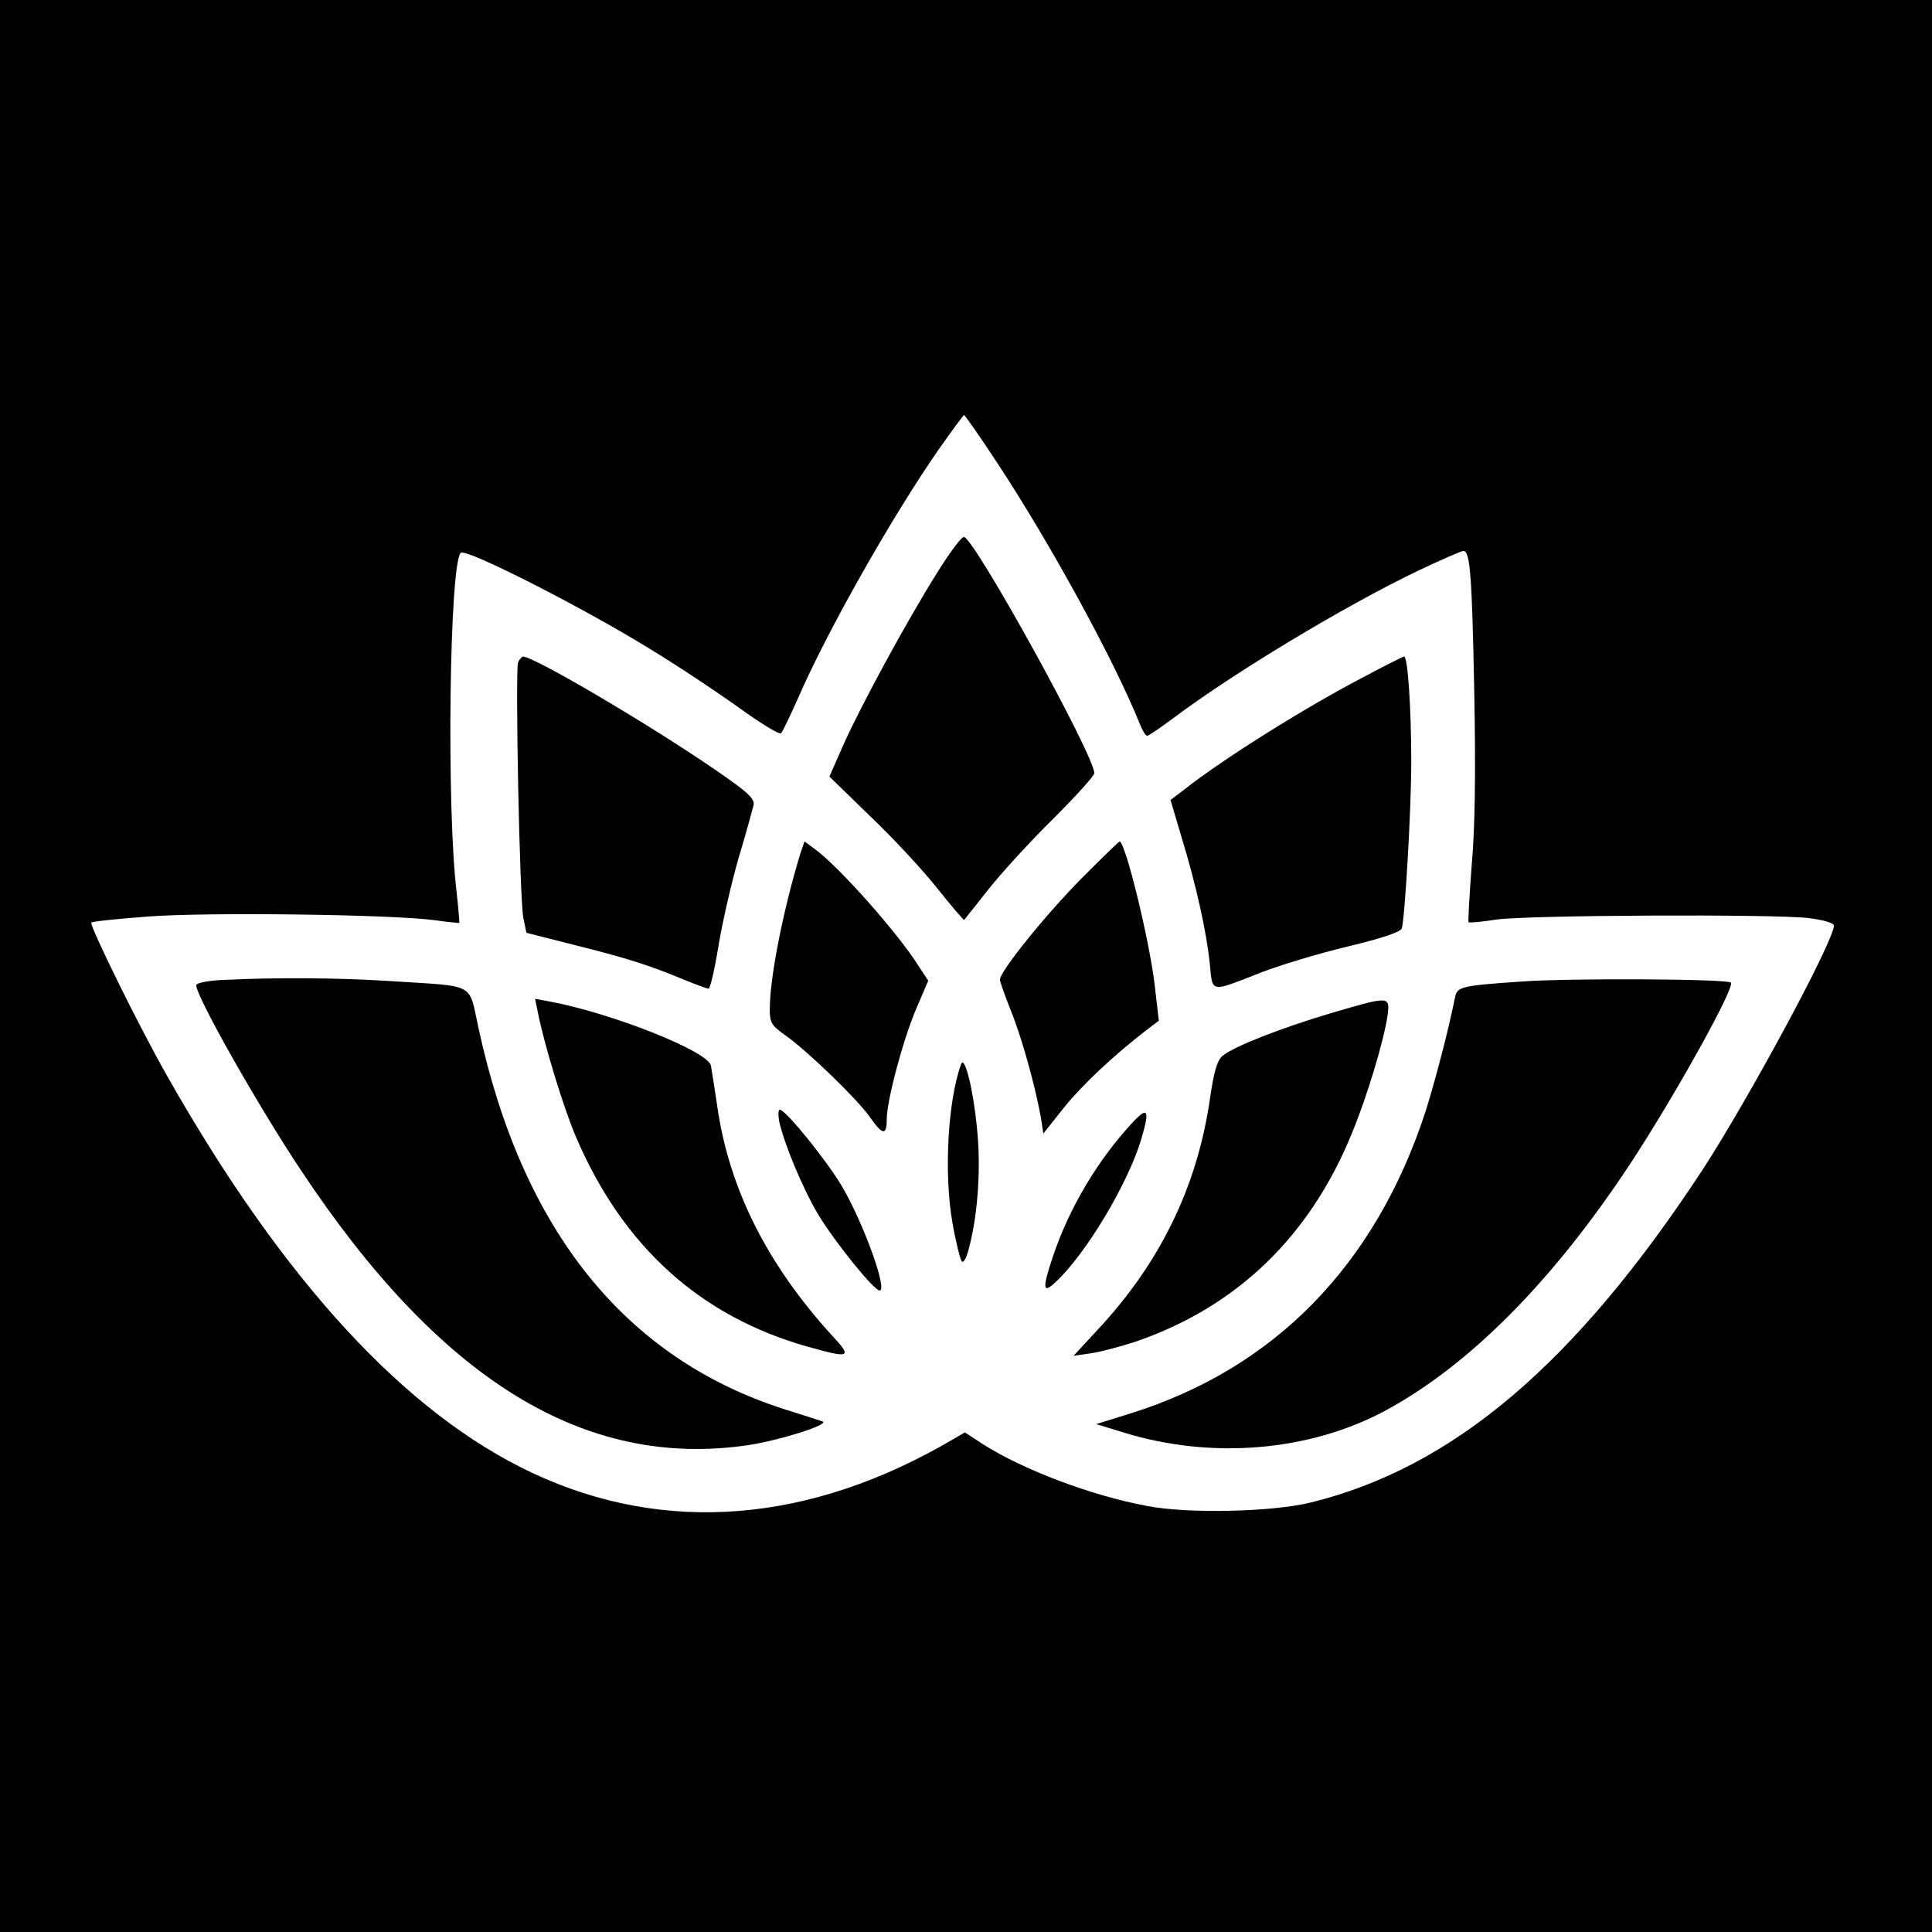
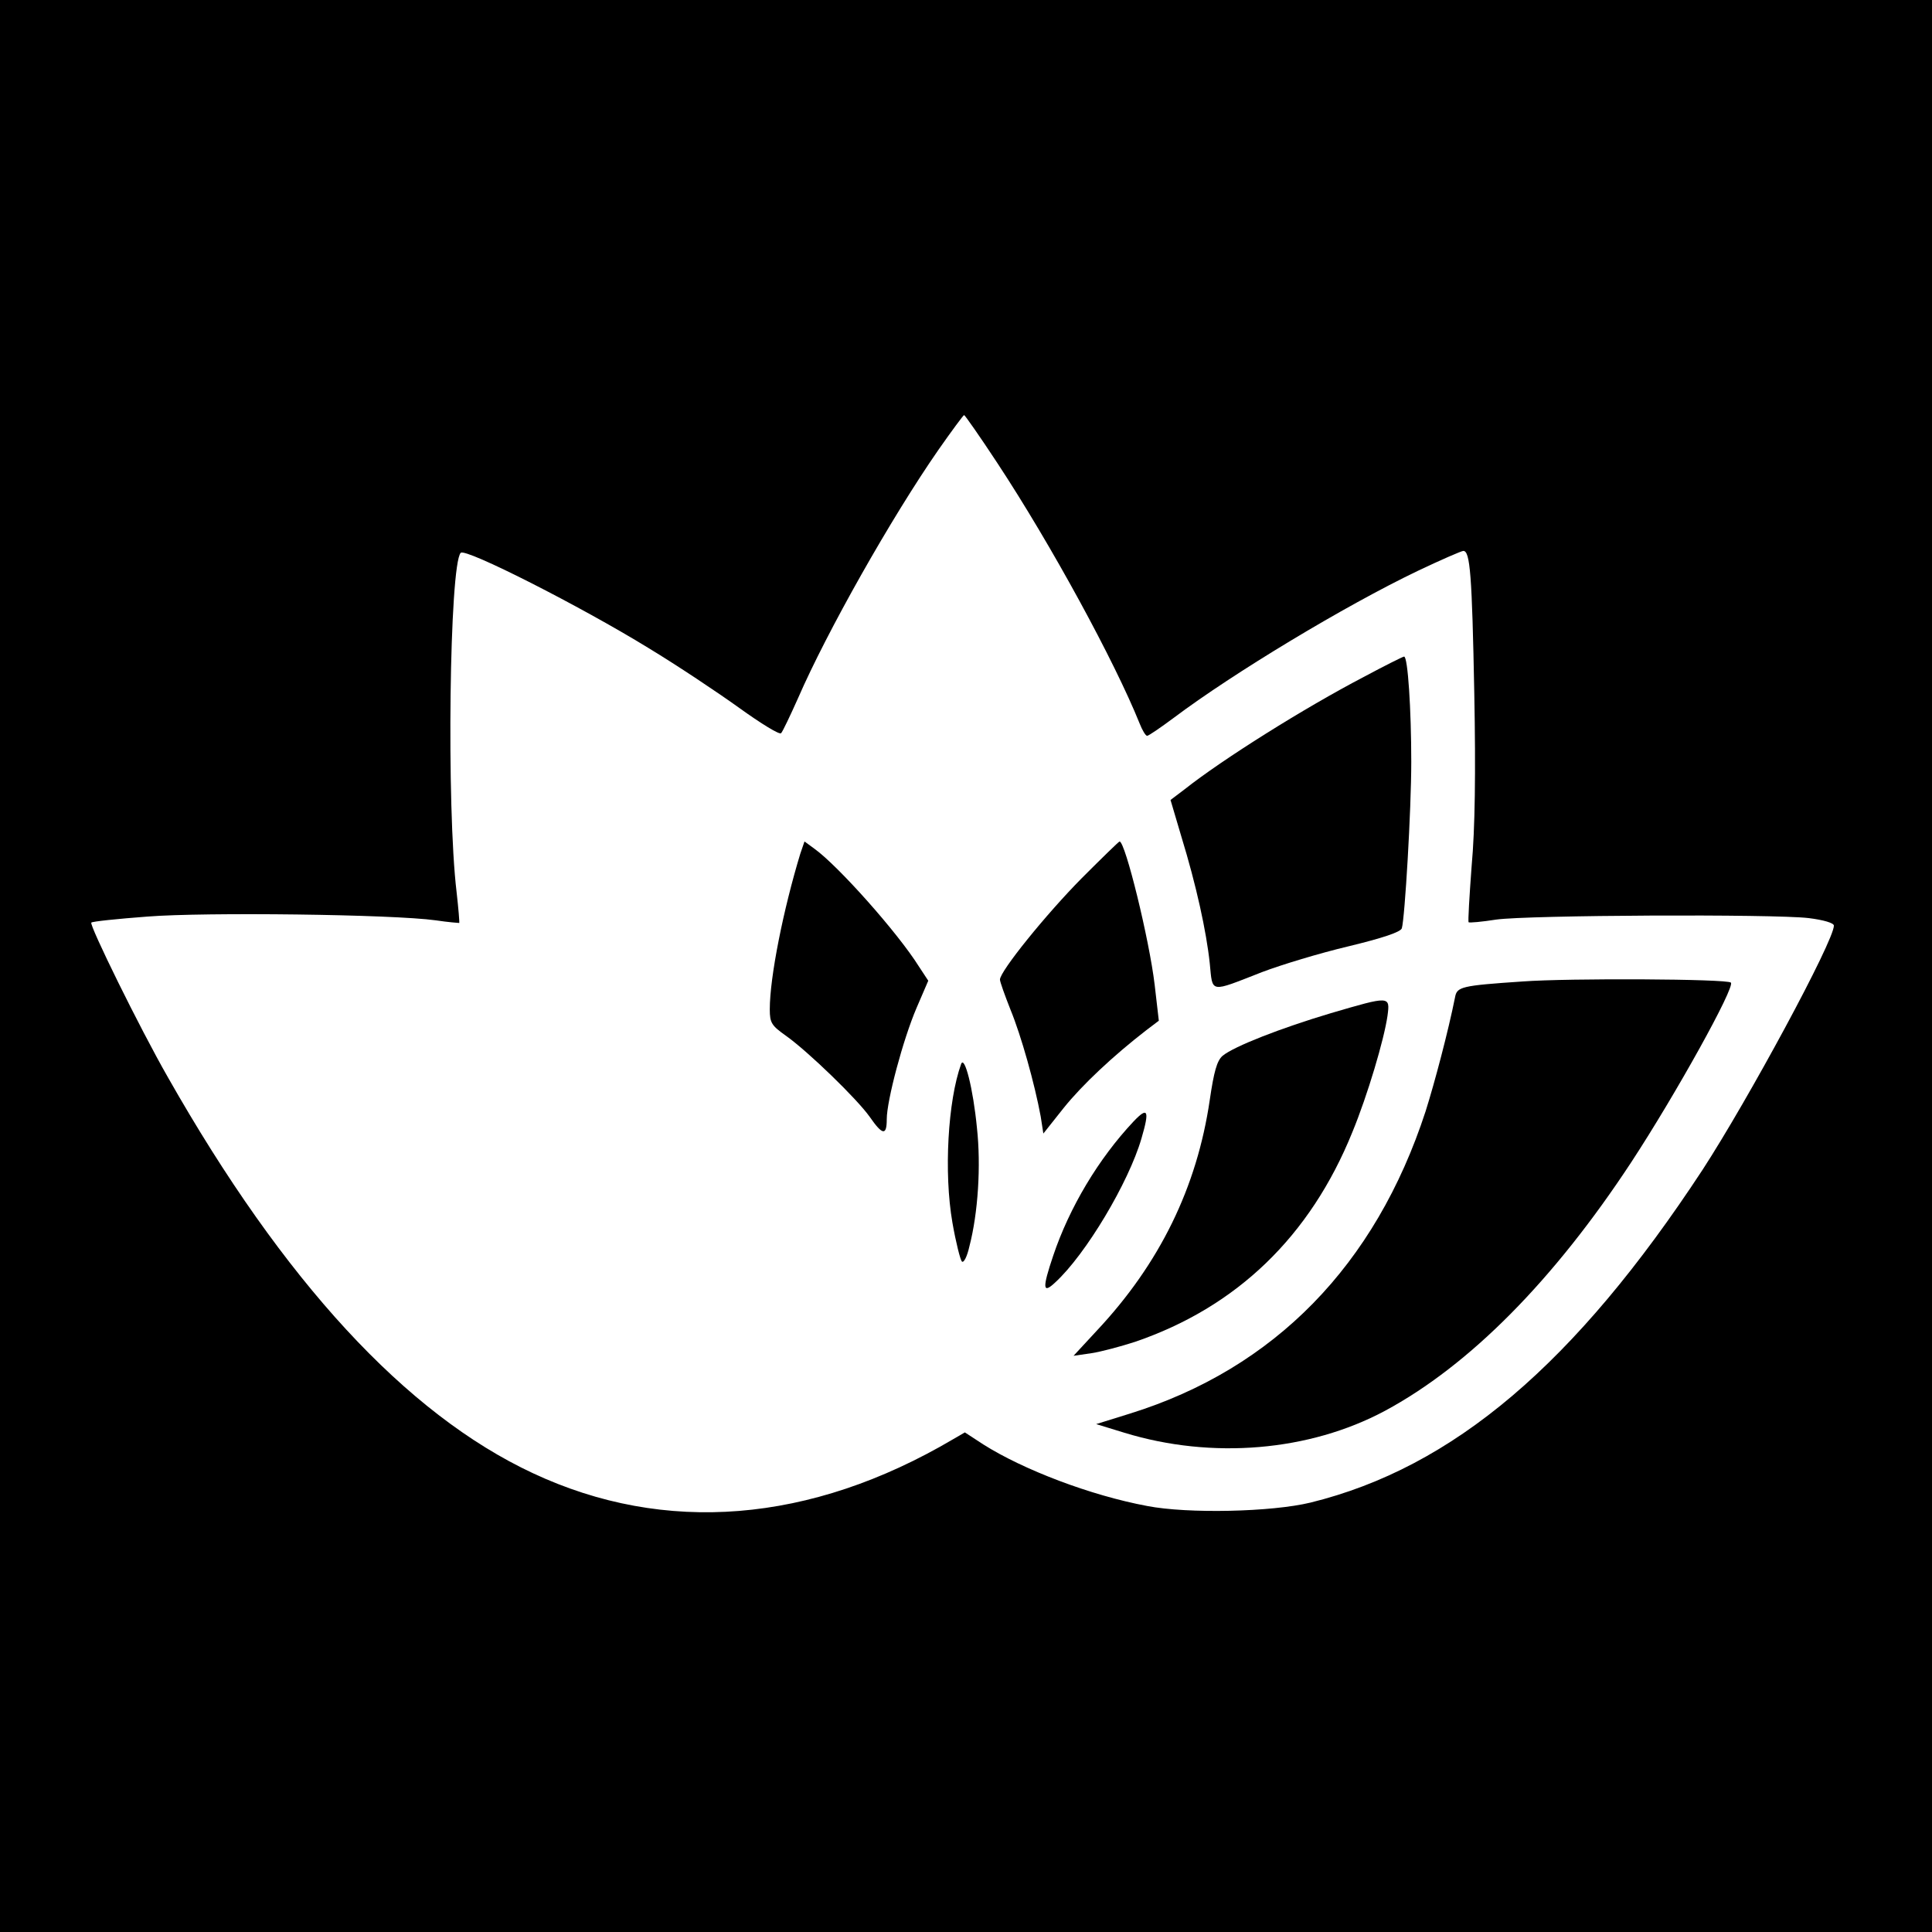
<svg xmlns="http://www.w3.org/2000/svg" version="1.0" width="512pt" height="512pt" viewBox="0 0 512 512" preserveAspectRatio="xMidYMid meet">
  <g transform="translate(0,512) scale(0.1,-0.1)" fill="#000000" stroke="none">
-     <path d="M0 2560 l0 -2560 2560 0 2560 0 0 2560 0 2560 -2560 0 -2560 0 0 -2560z m2643 1333 c143 -217 311 -526 377 -690 7 -18 16 -33 20 -33 4 0 36 22 71 48 157 118 452 296 646 389 61 29 116 53 121 53 18 0 23 -63 29 -377 4 -211 2 -360 -7 -458 -6 -81 -10 -148 -8 -149 1 -2 35 1 73 7 85 12 734 15 828 4 40 -5 67 -13 67 -20 0 -41 -227 -461 -348 -647 -338 -515 -661 -789 -1039 -882 -103 -25 -325 -30 -433 -9 -150 28 -328 96 -434 163 l-49 32 -31 -18 c-378 -223 -764 -254 -1114 -90 -336 157 -660 508 -967 1049 -75 131 -209 404 -203 410 2 3 69 10 149 16 151 12 650 6 764 -10 33 -5 61 -7 62 -7 1 1 -2 38 -7 82 -27 225 -19 868 11 899 13 13 318 -142 497 -252 76 -46 184 -118 241 -159 57 -41 107 -72 111 -67 4 4 24 46 45 93 76 175 247 478 372 658 35 50 66 92 68 92 2 0 42 -57 88 -127z" />
-     <path d="M2484 3603 c-81 -129 -202 -352 -249 -457 l-37 -84 107 -104 c59 -56 139 -142 178 -191 38 -48 71 -86 72 -85 2 2 31 39 66 83 34 43 111 127 171 186 59 59 108 113 108 120 0 47 -314 616 -345 626 -6 2 -38 -41 -71 -94z" />
-     <path d="M1373 3365 c-8 -22 4 -632 14 -678 l8 -39 130 -33 c140 -35 198 -54 287 -91 32 -13 61 -24 66 -24 4 0 16 51 26 113 10 61 34 166 53 232 20 66 37 129 40 141 4 17 -14 34 -103 95 -178 122 -479 299 -508 299 -3 0 -9 -7 -13 -15z" />
+     <path d="M0 2560 l0 -2560 2560 0 2560 0 0 2560 0 2560 -2560 0 -2560 0 0 -2560z m2643 1333 c143 -217 311 -526 377 -690 7 -18 16 -33 20 -33 4 0 36 22 71 48 157 118 452 296 646 389 61 29 116 53 121 53 18 0 23 -63 29 -377 4 -211 2 -360 -7 -458 -6 -81 -10 -148 -8 -149 1 -2 35 1 73 7 85 12 734 15 828 4 40 -5 67 -13 67 -20 0 -41 -227 -461 -348 -647 -338 -515 -661 -789 -1039 -882 -103 -25 -325 -30 -433 -9 -150 28 -328 96 -434 163 l-49 32 -31 -18 c-378 -223 -764 -254 -1114 -90 -336 157 -660 508 -967 1049 -75 131 -209 404 -203 410 2 3 69 10 149 16 151 12 650 6 764 -10 33 -5 61 -7 62 -7 1 1 -2 38 -7 82 -27 225 -19 868 11 899 13 13 318 -142 497 -252 76 -46 184 -118 241 -159 57 -41 107 -72 111 -67 4 4 24 46 45 93 76 175 247 478 372 658 35 50 66 92 68 92 2 0 42 -57 88 -127" />
    <path d="M3614 3326 c-157 -82 -374 -218 -475 -298 l-37 -28 29 -98 c39 -127 66 -250 75 -335 8 -80 -2 -78 139 -23 50 19 152 50 228 68 91 22 139 38 142 48 8 27 25 313 25 441 0 138 -9 279 -19 279 -3 0 -51 -24 -107 -54z" />
    <path d="M2121 2858 c-45 -148 -81 -327 -81 -413 0 -36 5 -43 43 -70 59 -42 189 -168 222 -215 34 -49 45 -50 45 -6 0 49 43 211 79 295 l31 72 -25 38 c-55 88 -213 266 -277 312 l-26 19 -11 -32z" />
    <path d="M2867 2793 c-95 -96 -217 -247 -217 -269 0 -6 13 -42 28 -80 28 -68 64 -196 80 -283 l7 -45 54 68 c49 61 131 138 219 206 l33 25 -11 95 c-14 119 -78 380 -93 380 -2 0 -47 -44 -100 -97z" />
-     <path d="M588 2523 c-38 -2 -68 -8 -68 -14 0 -30 164 -320 278 -491 369 -556 751 -791 1183 -728 82 12 219 55 199 63 -8 3 -53 17 -100 32 -423 135 -696 474 -812 1011 -27 122 -3 109 -233 124 -143 9 -301 10 -447 3z" />
    <path d="M4035 2519 c-163 -11 -174 -14 -179 -42 -18 -90 -54 -226 -78 -302 -133 -408 -401 -682 -783 -801 l-90 -28 75 -23 c232 -71 490 -49 690 58 225 121 448 347 653 659 118 180 276 465 264 476 -9 10 -431 12 -552 3z" />
-     <path d="M1425 2439 c16 -83 69 -257 101 -331 124 -291 330 -477 615 -557 114 -32 119 -29 61 33 -166 183 -266 379 -299 590 -8 55 -17 110 -19 122 -7 38 -265 140 -428 170 l-38 7 7 -34z" />
    <path d="M3527 2435 c-131 -39 -257 -88 -287 -113 -15 -13 -23 -42 -34 -117 -34 -232 -133 -434 -299 -611 l-62 -67 48 7 c26 4 78 18 115 30 269 92 464 279 576 556 40 97 84 245 93 308 7 53 7 53 -150 7z" />
    <path d="M2547 2300 c-35 -97 -46 -288 -23 -420 9 -52 21 -99 25 -103 5 -5 14 13 20 40 23 88 31 214 20 314 -10 104 -33 194 -42 169z" />
-     <path d="M2065 2148 c13 -59 62 -177 103 -246 44 -73 148 -202 163 -202 22 0 -42 177 -99 275 -40 68 -149 203 -165 204 -5 1 -5 -14 -2 -31z" />
    <path d="M3004 2148 c-93 -99 -170 -228 -213 -356 -29 -86 -28 -102 5 -71 81 74 195 265 229 382 22 75 17 85 -21 45z" />
  </g>
</svg>